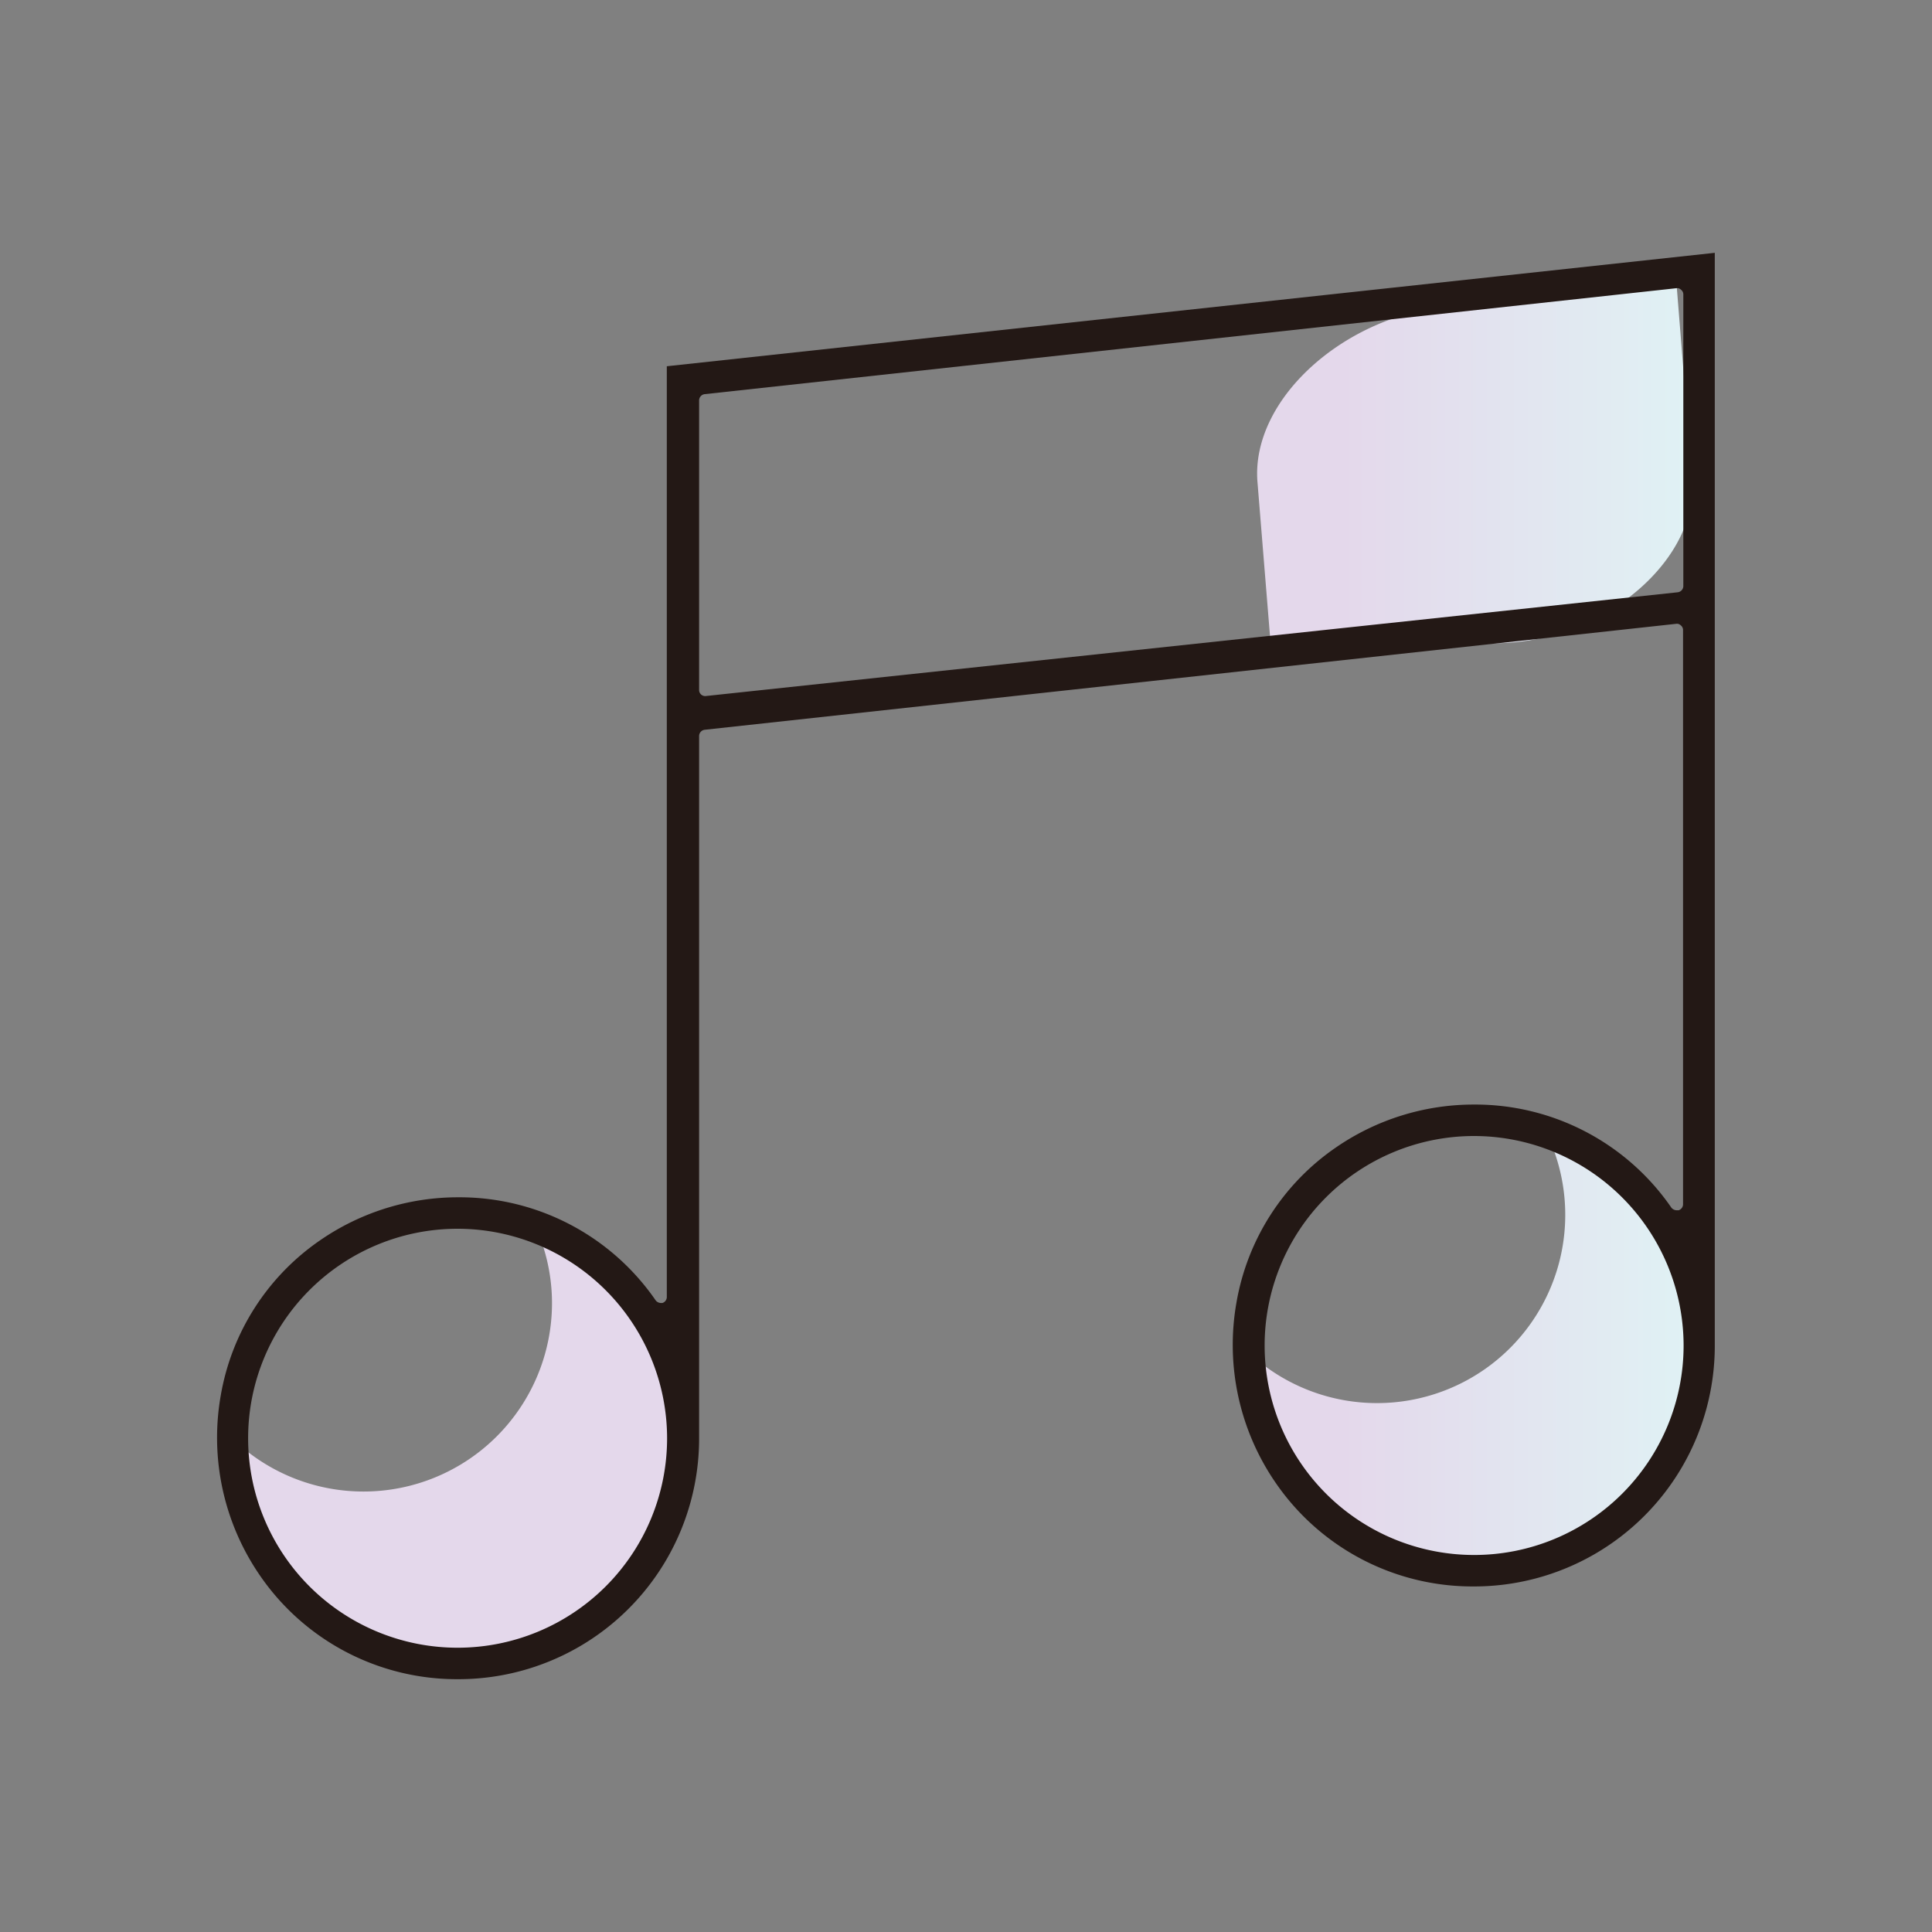
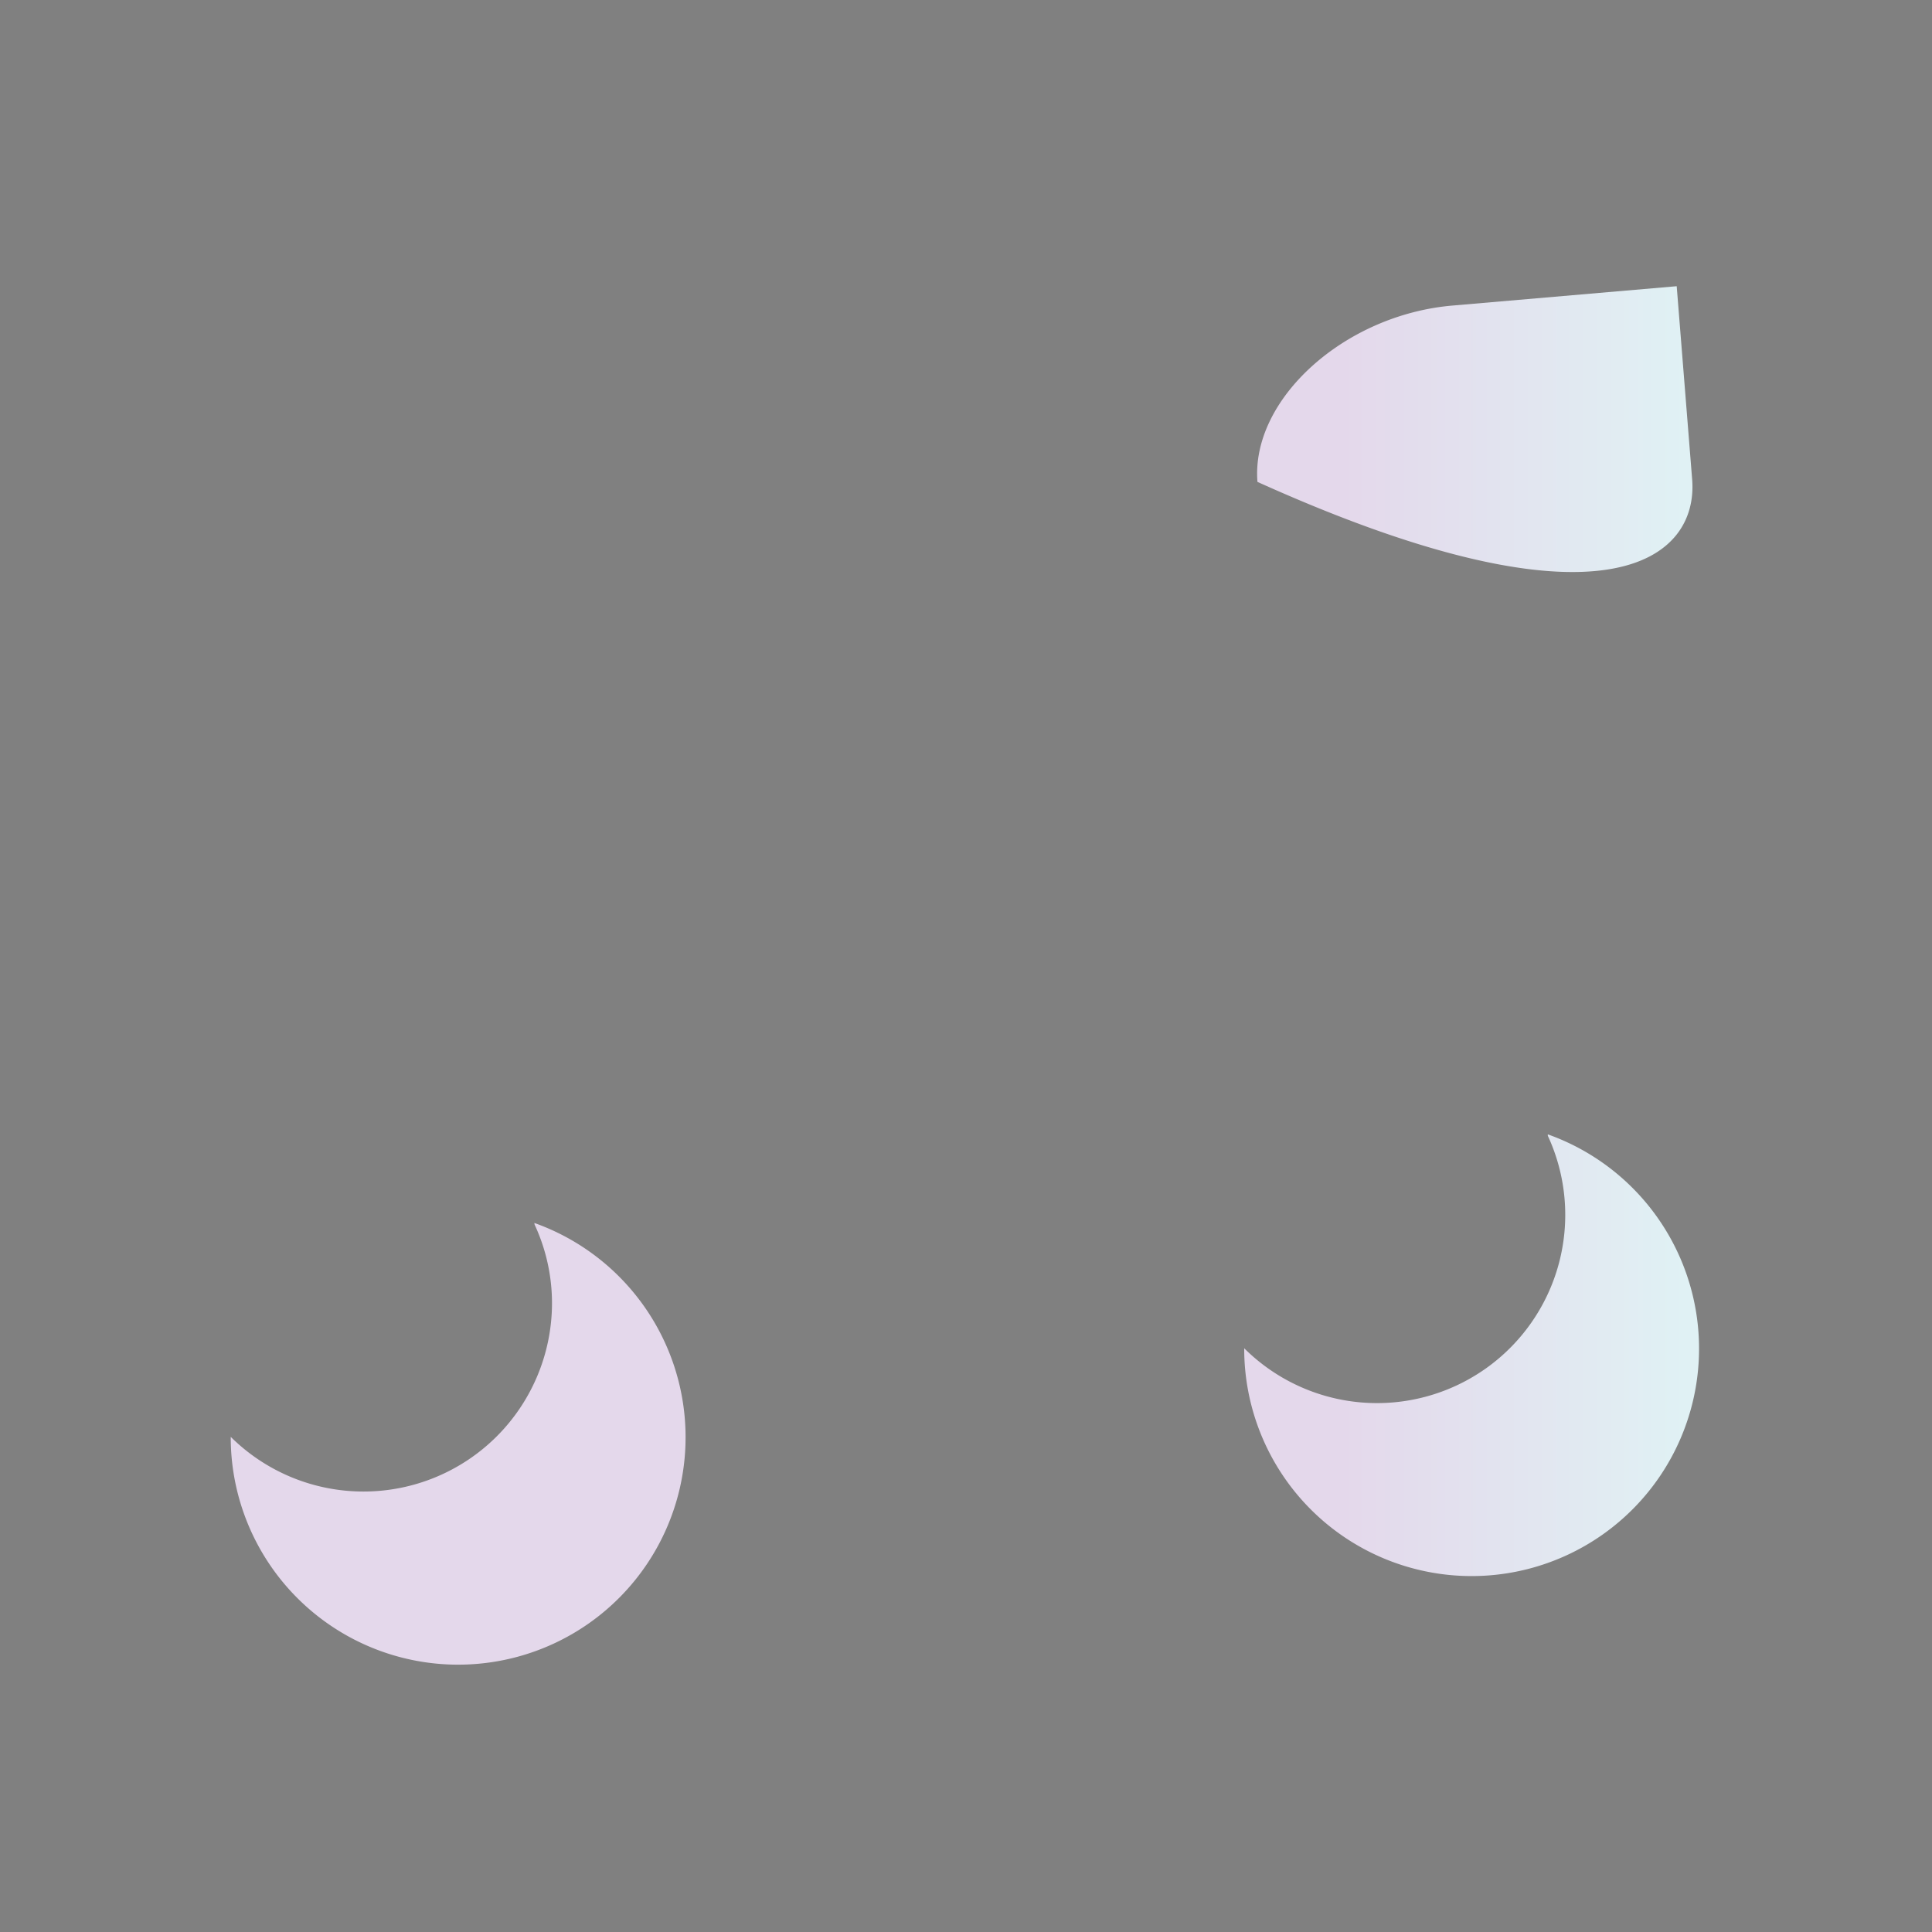
<svg xmlns="http://www.w3.org/2000/svg" width="70" height="70" viewBox="0 0 70 70">
  <rect x="0" y="0" width="70" height="70" fill="#808080" stroke="none" />
  <defs>
    <style>.a{fill:url(#a);}.b{fill:#231815;}</style>
    <linearGradient id="a" x1="31.41" y1="35.38" x2="61.09" y2="35.38" gradientUnits="userSpaceOnUse">
      <stop offset="0.58" stop-color="#e4d8eb" />
      <stop offset="1" stop-color="#e0f1f4" />
    </linearGradient>
  </defs>
-   <path class="a" d="M61.31,17.37l-.56-7-8.11.7c-3.93.33-7.32,3.4-7.08,6.39l.51,6.27,8.37-.43C58.19,23.16,61.54,20.25,61.31,17.37Zm-41.94,27A6.76,6.76,0,0,1,20,47.24,6.83,6.83,0,0,1,8.36,52.06v0a8.24,8.24,0,1,0,11-7.75Zm36.71-3.22a6.82,6.82,0,0,1-11,7.7v0a8.24,8.24,0,1,0,11-7.75Z" />
-   <path class="b" d="M16.58,60.84A8.65,8.65,0,0,1,9.43,57.1,8.81,8.81,0,0,1,8,50.55a8.58,8.58,0,0,1,3.61-5.62,8.8,8.8,0,0,1,5-1.55,8.63,8.63,0,0,1,7.15,3.74.25.25,0,0,0,.19.09H24a.23.23,0,0,0,.16-.21V13.27L62.13,9.16V48.75a8.72,8.72,0,0,1-8.75,8.73h0a8.65,8.65,0,0,1-7.15-3.74,8.81,8.81,0,0,1-1.43-6.55,8.58,8.58,0,0,1,3.61-5.62,8.8,8.8,0,0,1,5-1.55,8.63,8.63,0,0,1,7.15,3.74.25.25,0,0,0,.19.09h.07a.23.23,0,0,0,.16-.21V22.83a.21.21,0,0,0-.08-.17.2.2,0,0,0-.15-.06L25.54,26.44a.23.23,0,0,0-.21.23V52.11a8.72,8.72,0,0,1-8.75,8.73Zm0-16.32a7.59,7.59,0,1,0,7.59,7.59A7.6,7.6,0,0,0,16.6,44.52Zm36.8-3.36A7.59,7.59,0,1,0,61,48.75,7.6,7.6,0,0,0,53.4,41.16ZM25.54,14.28a.23.23,0,0,0-.21.23V25a.22.22,0,0,0,.23.22l35.22-3.76a.23.23,0,0,0,.21-.22V10.67a.21.21,0,0,0-.08-.17.2.2,0,0,0-.15-.06Z" />
+   <path class="a" d="M61.31,17.37l-.56-7-8.11.7c-3.93.33-7.32,3.4-7.08,6.39C58.19,23.16,61.54,20.25,61.31,17.37Zm-41.94,27A6.76,6.76,0,0,1,20,47.24,6.83,6.83,0,0,1,8.36,52.06v0a8.24,8.24,0,1,0,11-7.75Zm36.71-3.22a6.82,6.82,0,0,1-11,7.7v0a8.24,8.24,0,1,0,11-7.75Z" />
</svg>